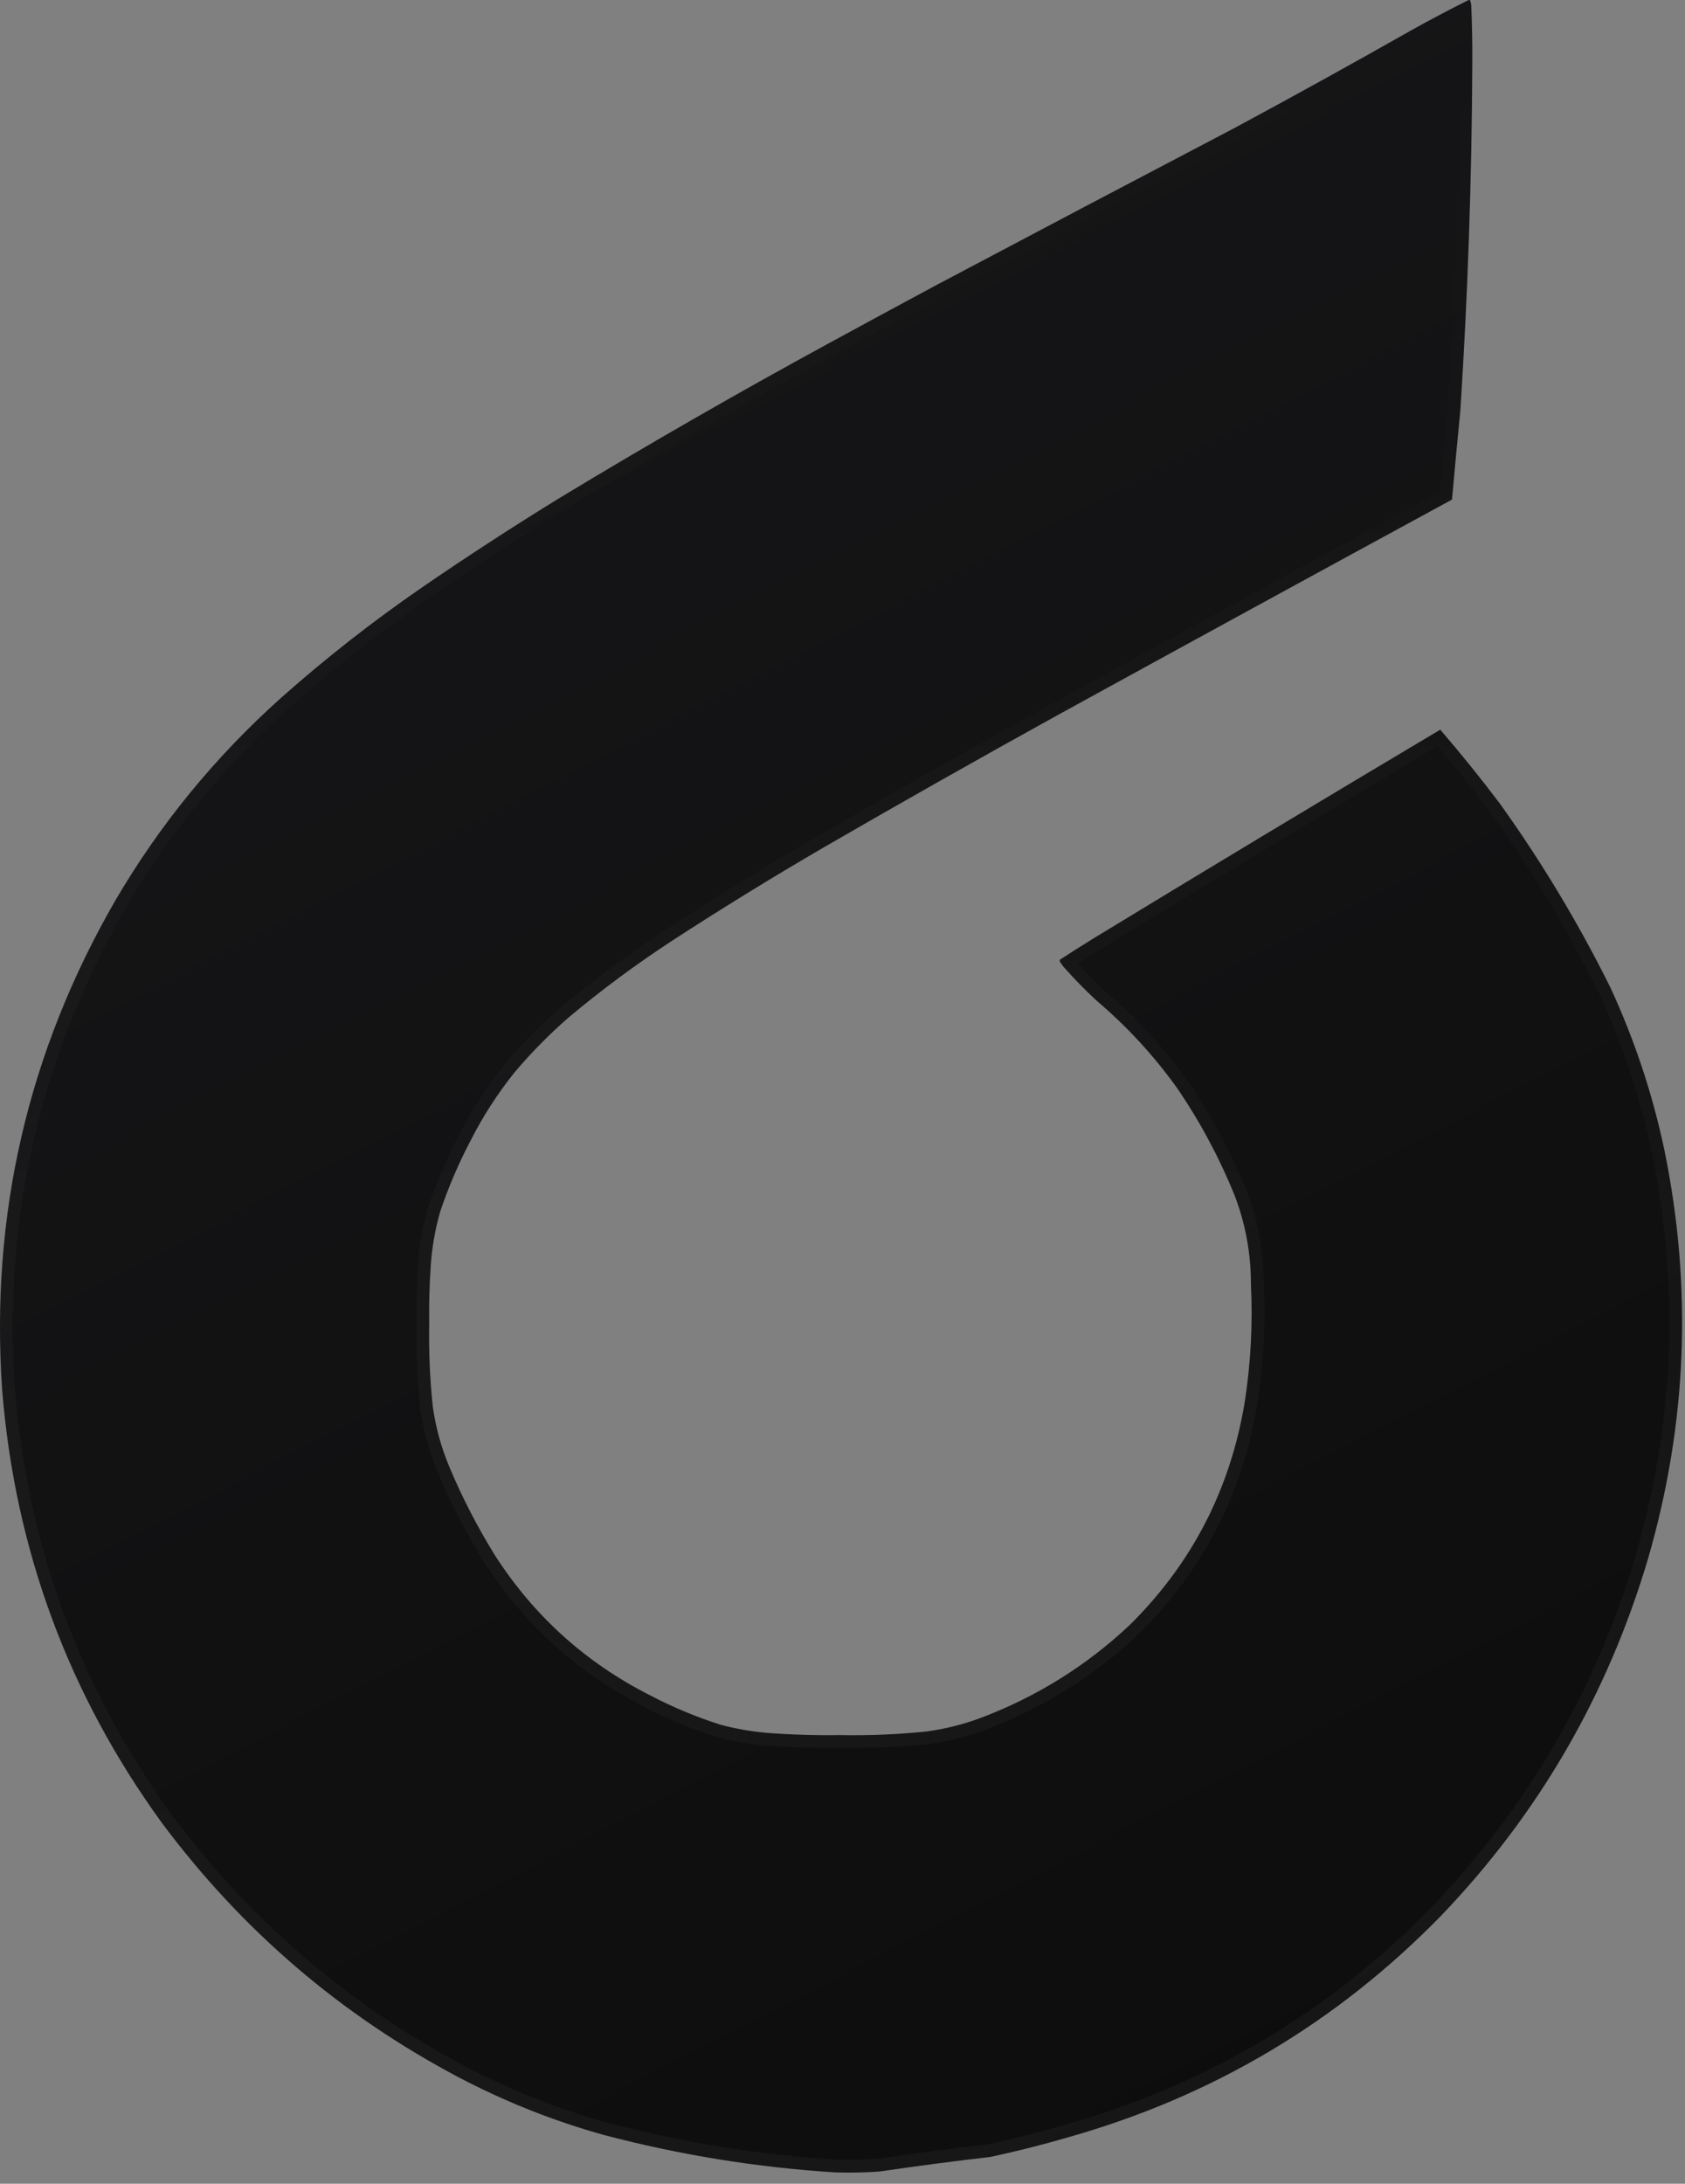
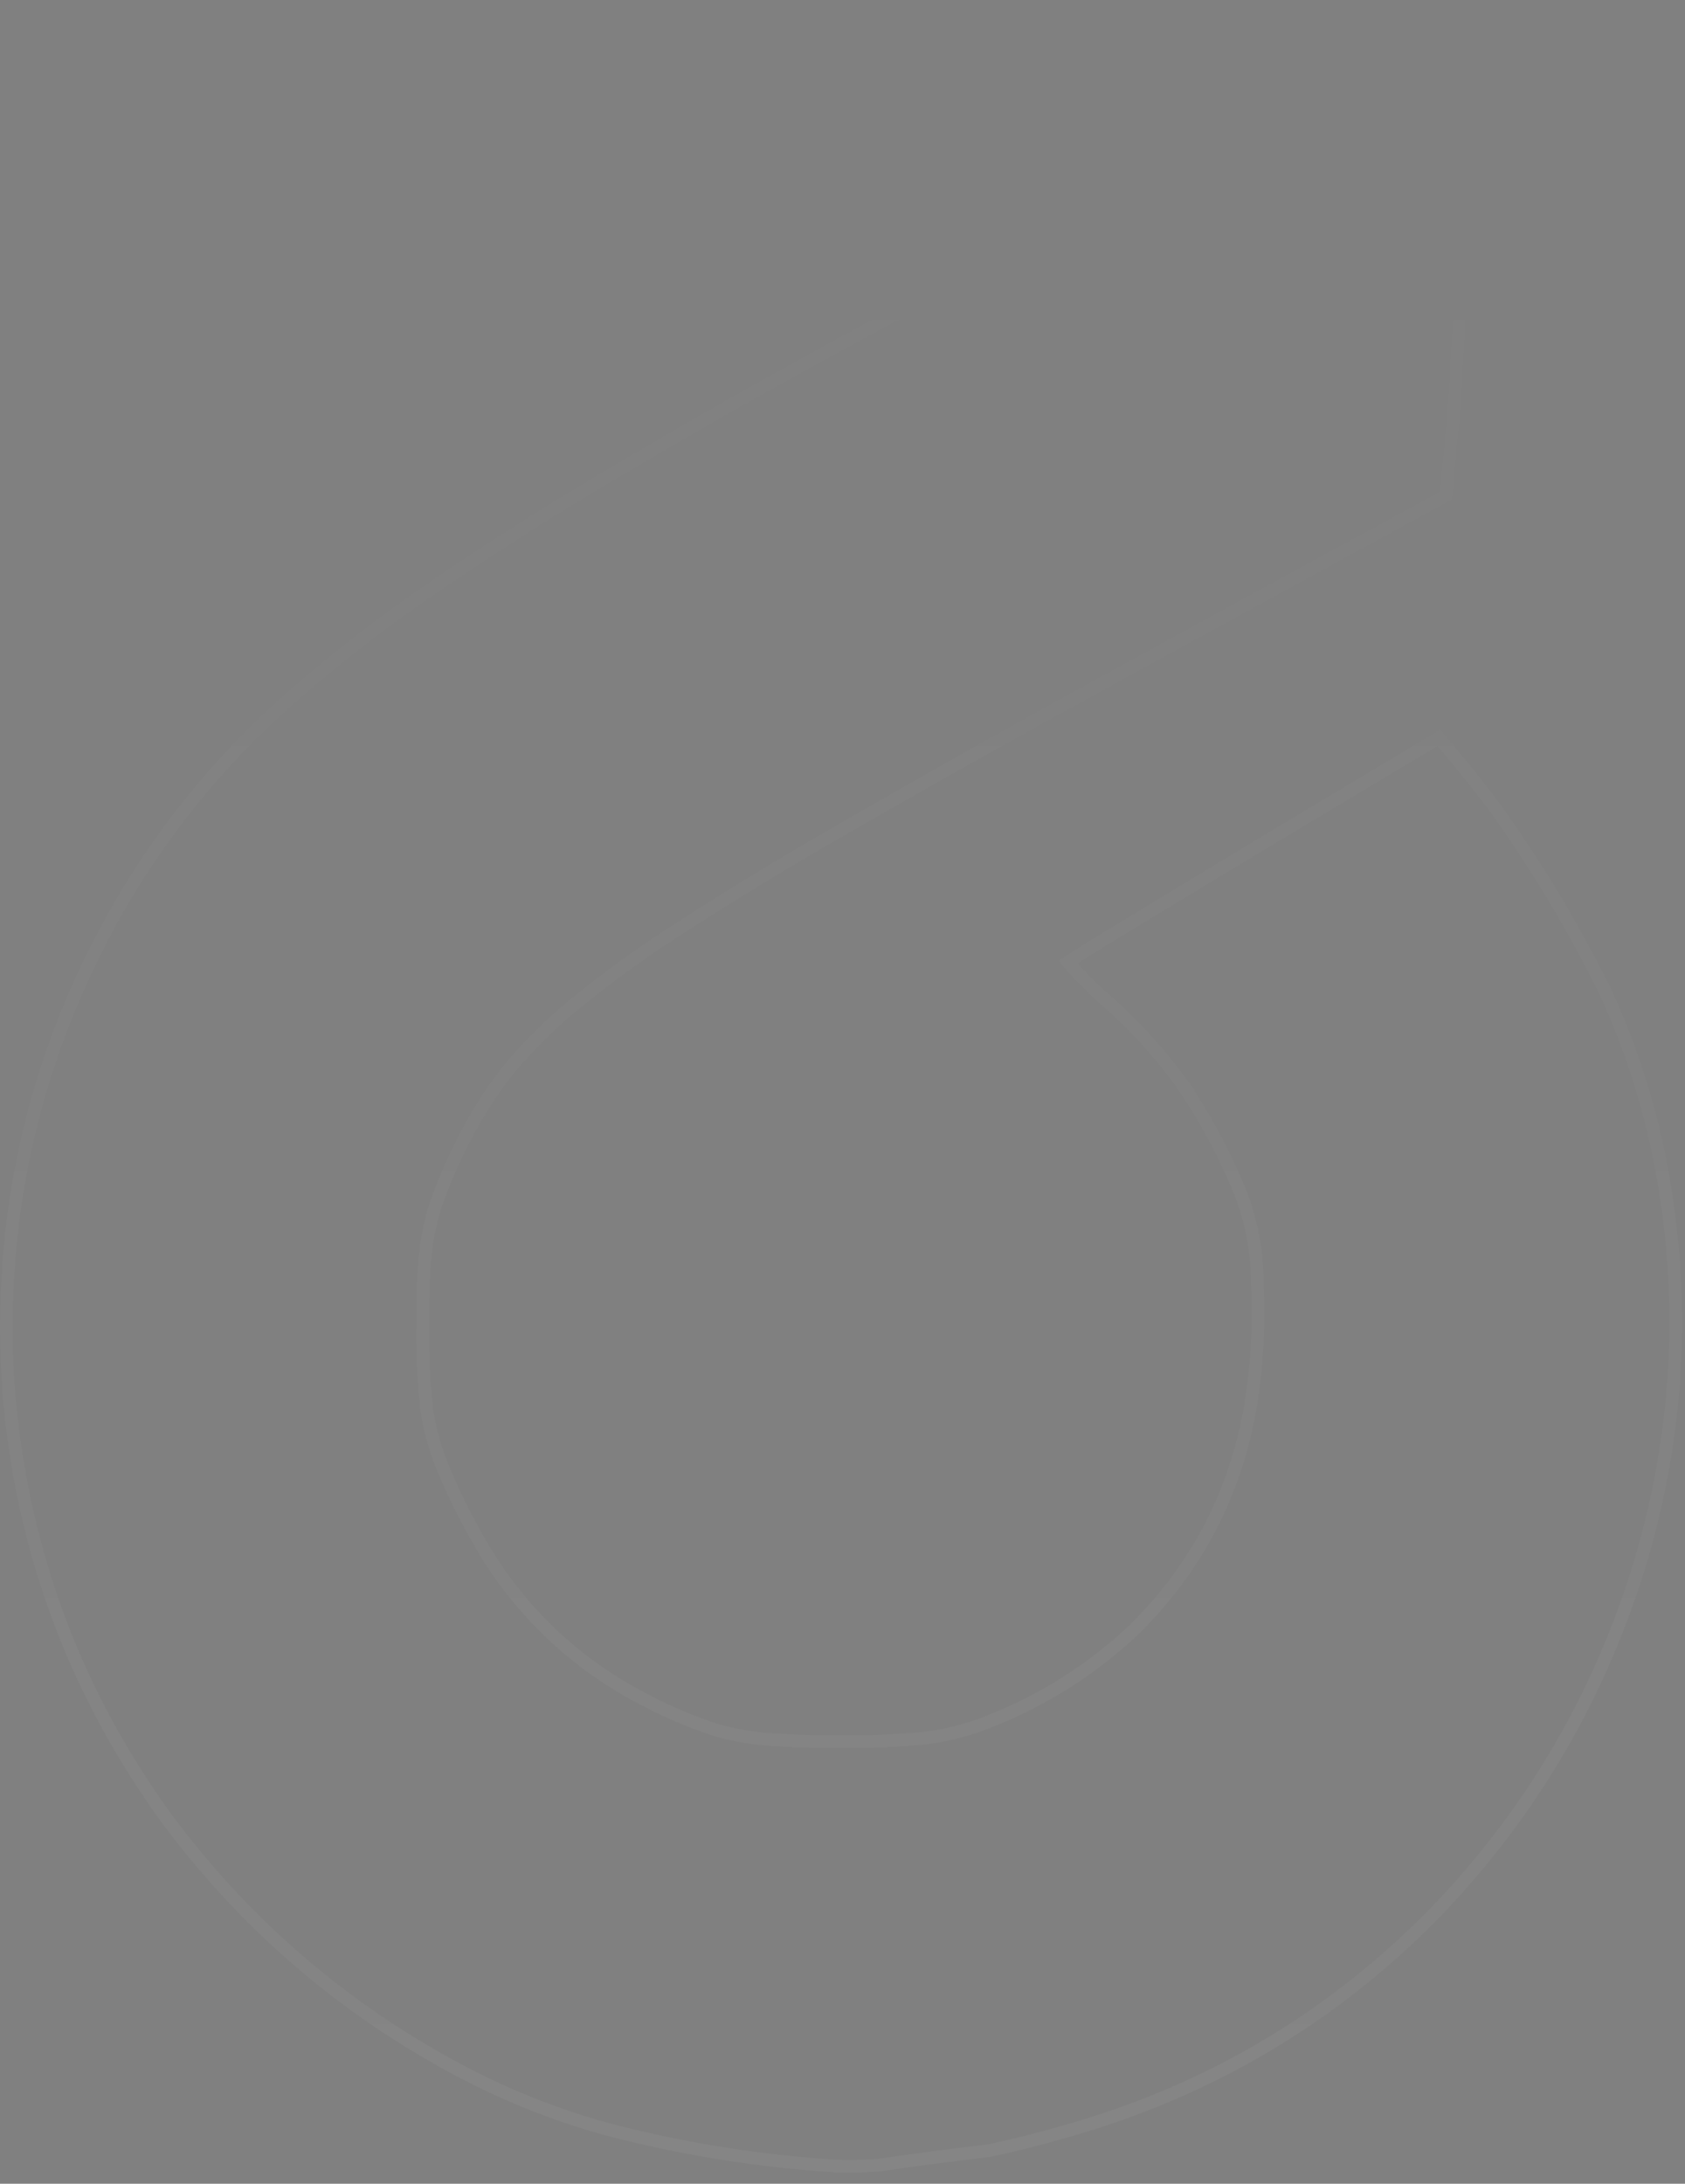
<svg xmlns="http://www.w3.org/2000/svg" fill="none" height="100%" overflow="visible" preserveAspectRatio="none" style="display: block;" viewBox="0 0 132 171" width="100%">
  <rect x="0" y="0" width="132" height="171" fill="#808080" stroke="none" />
  <g id="Group">
    <g id="Vector">
-       <path clip-rule="evenodd" d="M115.043 0.003C115.092 -0.006 115.135 0.005 115.174 0.036C115.218 0.163 115.245 0.294 115.256 0.429C115.321 1.955 115.348 3.481 115.338 5.008C115.297 14.058 114.985 23.099 114.403 32.131C114.174 34.46 113.955 36.79 113.747 39.121C103.39 44.75 93.048 50.4 82.718 56.071C76.588 59.459 70.494 62.905 64.438 66.409C60.483 68.713 56.589 71.109 52.755 73.596C49.901 75.455 47.166 77.478 44.551 79.667C43.023 80.999 41.606 82.437 40.301 83.982C38.971 85.643 37.823 87.425 36.855 89.332C35.922 91.11 35.135 92.948 34.492 94.845C34.082 96.272 33.83 97.726 33.738 99.21C33.641 100.657 33.602 102.107 33.623 103.558C33.581 105.757 33.674 107.952 33.902 110.138C34.132 111.779 34.569 113.367 35.215 114.896C36.227 117.305 37.419 119.612 38.792 121.821C41.844 126.55 45.875 130.186 50.885 132.732C52.675 133.671 54.535 134.449 56.464 135.062C57.617 135.364 58.788 135.574 59.975 135.686C61.908 135.834 63.845 135.896 65.784 135.866C68.055 135.912 70.319 135.817 72.577 135.587C74.052 135.387 75.485 135.026 76.876 134.504C81.224 132.854 85.085 130.448 88.461 127.285C93.349 122.474 96.363 116.658 97.502 109.842C97.984 106.764 98.148 103.669 97.994 100.555C97.999 98.153 97.572 95.836 96.714 93.598C95.501 90.611 93.991 87.799 92.186 85.164C90.373 82.643 88.279 80.372 85.901 78.354C84.985 77.504 84.116 76.613 83.292 75.68C83.216 75.57 83.139 75.461 83.062 75.351C83.02 75.29 83.009 75.225 83.029 75.154C83.891 74.59 84.761 74.037 85.638 73.497C94.672 67.998 103.735 62.545 112.828 57.138C114.443 59.012 115.997 60.937 117.488 62.914C120.755 67.467 123.643 72.269 126.152 77.32C128.041 81.403 129.452 85.646 130.385 90.053C132.594 100.824 132.168 111.49 129.105 122.05C125.938 132.732 120.523 142.066 112.861 150.043C104.713 158.382 94.993 164.155 83.702 167.355C81.687 167.942 79.652 168.457 77.598 168.897C74.683 169.238 71.773 169.619 68.869 170.046C67.722 170.124 66.573 170.147 65.423 170.111C59.301 169.724 53.273 168.749 47.341 167.19C43.398 166.094 39.613 164.595 35.986 162.694C26.721 157.808 18.949 151.153 12.669 142.725C5.334 132.614 1.166 121.305 0.165 108.792C-0.76 95.124 2.194 82.371 9.026 70.527C12.515 64.563 16.852 59.263 22.038 54.627C25.512 51.547 29.154 48.692 32.967 46.062C36.504 43.63 40.103 41.29 43.764 39.039C50.707 34.834 57.752 30.787 64.898 26.897C67.704 25.368 70.515 23.847 73.332 22.335C81.11 18.216 88.899 14.114 96.698 10.029C101.324 7.541 105.918 5.003 110.481 2.415C111.984 1.576 113.505 0.772 115.043 0.003Z" fill="url(#paint0_linear_0_2662)" fill-rule="evenodd" />
      <path d="M114.766 0.704C114.822 2.137 114.847 3.57 114.838 5.004V5.005C114.797 14.04 114.486 23.066 113.905 32.082C113.685 34.323 113.475 36.566 113.273 38.809C102.995 44.396 92.73 50.005 82.478 55.633L82.476 55.634C76.343 59.023 70.247 62.47 64.189 65.976L64.186 65.977C60.225 68.285 56.324 70.685 52.483 73.176L52.482 73.177C49.611 75.047 46.86 77.082 44.23 79.283L44.223 79.29C42.675 80.639 41.241 82.094 39.919 83.659L39.911 83.67C38.729 85.146 37.688 86.717 36.787 88.385L36.409 89.106C35.465 90.905 34.668 92.765 34.019 94.685L34.016 94.695L34.012 94.706C33.643 95.986 33.401 97.287 33.282 98.61L33.238 99.179C33.165 100.273 33.125 101.37 33.118 102.467L33.123 103.565C33.081 105.778 33.175 107.989 33.404 110.19L33.406 110.207C33.613 111.68 33.983 113.113 34.516 114.499L34.754 115.091C35.776 117.524 36.981 119.853 38.367 122.084L38.371 122.092C41.47 126.893 45.566 130.587 50.652 133.174V133.175C52.468 134.127 54.355 134.917 56.312 135.539L56.324 135.543L56.337 135.546C57.516 135.854 58.713 136.069 59.929 136.184L59.938 136.185C61.882 136.333 63.83 136.396 65.781 136.366C68.07 136.412 70.353 136.316 72.628 136.085L72.636 136.084L72.644 136.083C74.156 135.878 75.625 135.508 77.052 134.973L77.054 134.972C81.186 133.403 84.888 131.16 88.155 128.242L88.803 127.649L88.811 127.641C93.775 122.755 96.838 116.844 97.995 109.925L97.996 109.92C98.453 107.002 98.628 104.07 98.519 101.12L98.494 100.53C98.496 98.076 98.058 95.707 97.182 93.419L97.178 93.409L96.944 92.846C95.759 90.036 94.31 87.38 92.598 84.881H92.599L92.592 84.872L92.244 84.396C90.493 82.036 88.49 79.897 86.237 77.984C85.342 77.152 84.492 76.281 83.686 75.369C83.678 75.359 83.671 75.349 83.664 75.339C84.404 74.858 85.149 74.385 85.9 73.923L85.899 73.922C94.811 68.497 103.753 63.118 112.722 57.782C114.032 59.314 115.302 60.88 116.529 62.48L117.089 63.215C120.134 67.46 122.848 71.922 125.231 76.603L125.704 77.543C127.575 81.587 128.972 85.79 129.896 90.156C132.088 100.846 131.665 111.427 128.626 121.908C125.482 132.513 120.108 141.775 112.503 149.694C104.417 157.97 94.774 163.697 83.566 166.873L83.562 166.874C81.565 167.456 79.549 167.967 77.514 168.403C74.609 168.744 71.71 169.123 68.815 169.548C67.691 169.624 66.566 169.647 65.44 169.611C59.736 169.25 54.114 168.376 48.575 166.991L47.468 166.707C43.561 165.621 39.812 164.135 36.218 162.252H36.219C27.02 157.4 19.305 150.794 13.07 142.427H13.069C6.019 132.705 1.919 121.872 0.767 109.913L0.664 108.752C-0.253 95.186 2.677 82.534 9.458 70.779C12.92 64.861 17.223 59.602 22.37 55.001C25.396 52.317 28.551 49.806 31.835 47.466L33.25 46.474C36.779 44.048 40.37 41.712 44.023 39.467C50.959 35.266 57.997 31.223 65.137 27.336C67.942 25.808 70.753 24.287 73.568 22.775L73.567 22.774C81.344 18.656 89.132 14.556 96.93 10.472L96.935 10.469C101.563 7.98 106.159 5.44 110.724 2.851L110.725 2.852C112.057 2.108 113.405 1.393 114.766 0.704Z" stroke="url(#paint1_linear_0_2662)" stroke-opacity="0.04" />
    </g>
  </g>
  <defs>
    <linearGradient gradientUnits="userSpaceOnUse" id="paint0_linear_0_2662" x1="85.845" x2="17.221" y1="175.936" y2="43.102">
      <stop stop-color="#0D0D0D" />
      <stop offset="1" stop-color="#151517" />
    </linearGradient>
    <linearGradient gradientUnits="userSpaceOnUse" id="paint1_linear_0_2662" x1="65.887" x2="65.887" y1="170.128" y2="5.90682e-05">
      <stop stop-color="white" />
      <stop offset="1" stop-color="white" stop-opacity="0" />
    </linearGradient>
  </defs>
</svg>